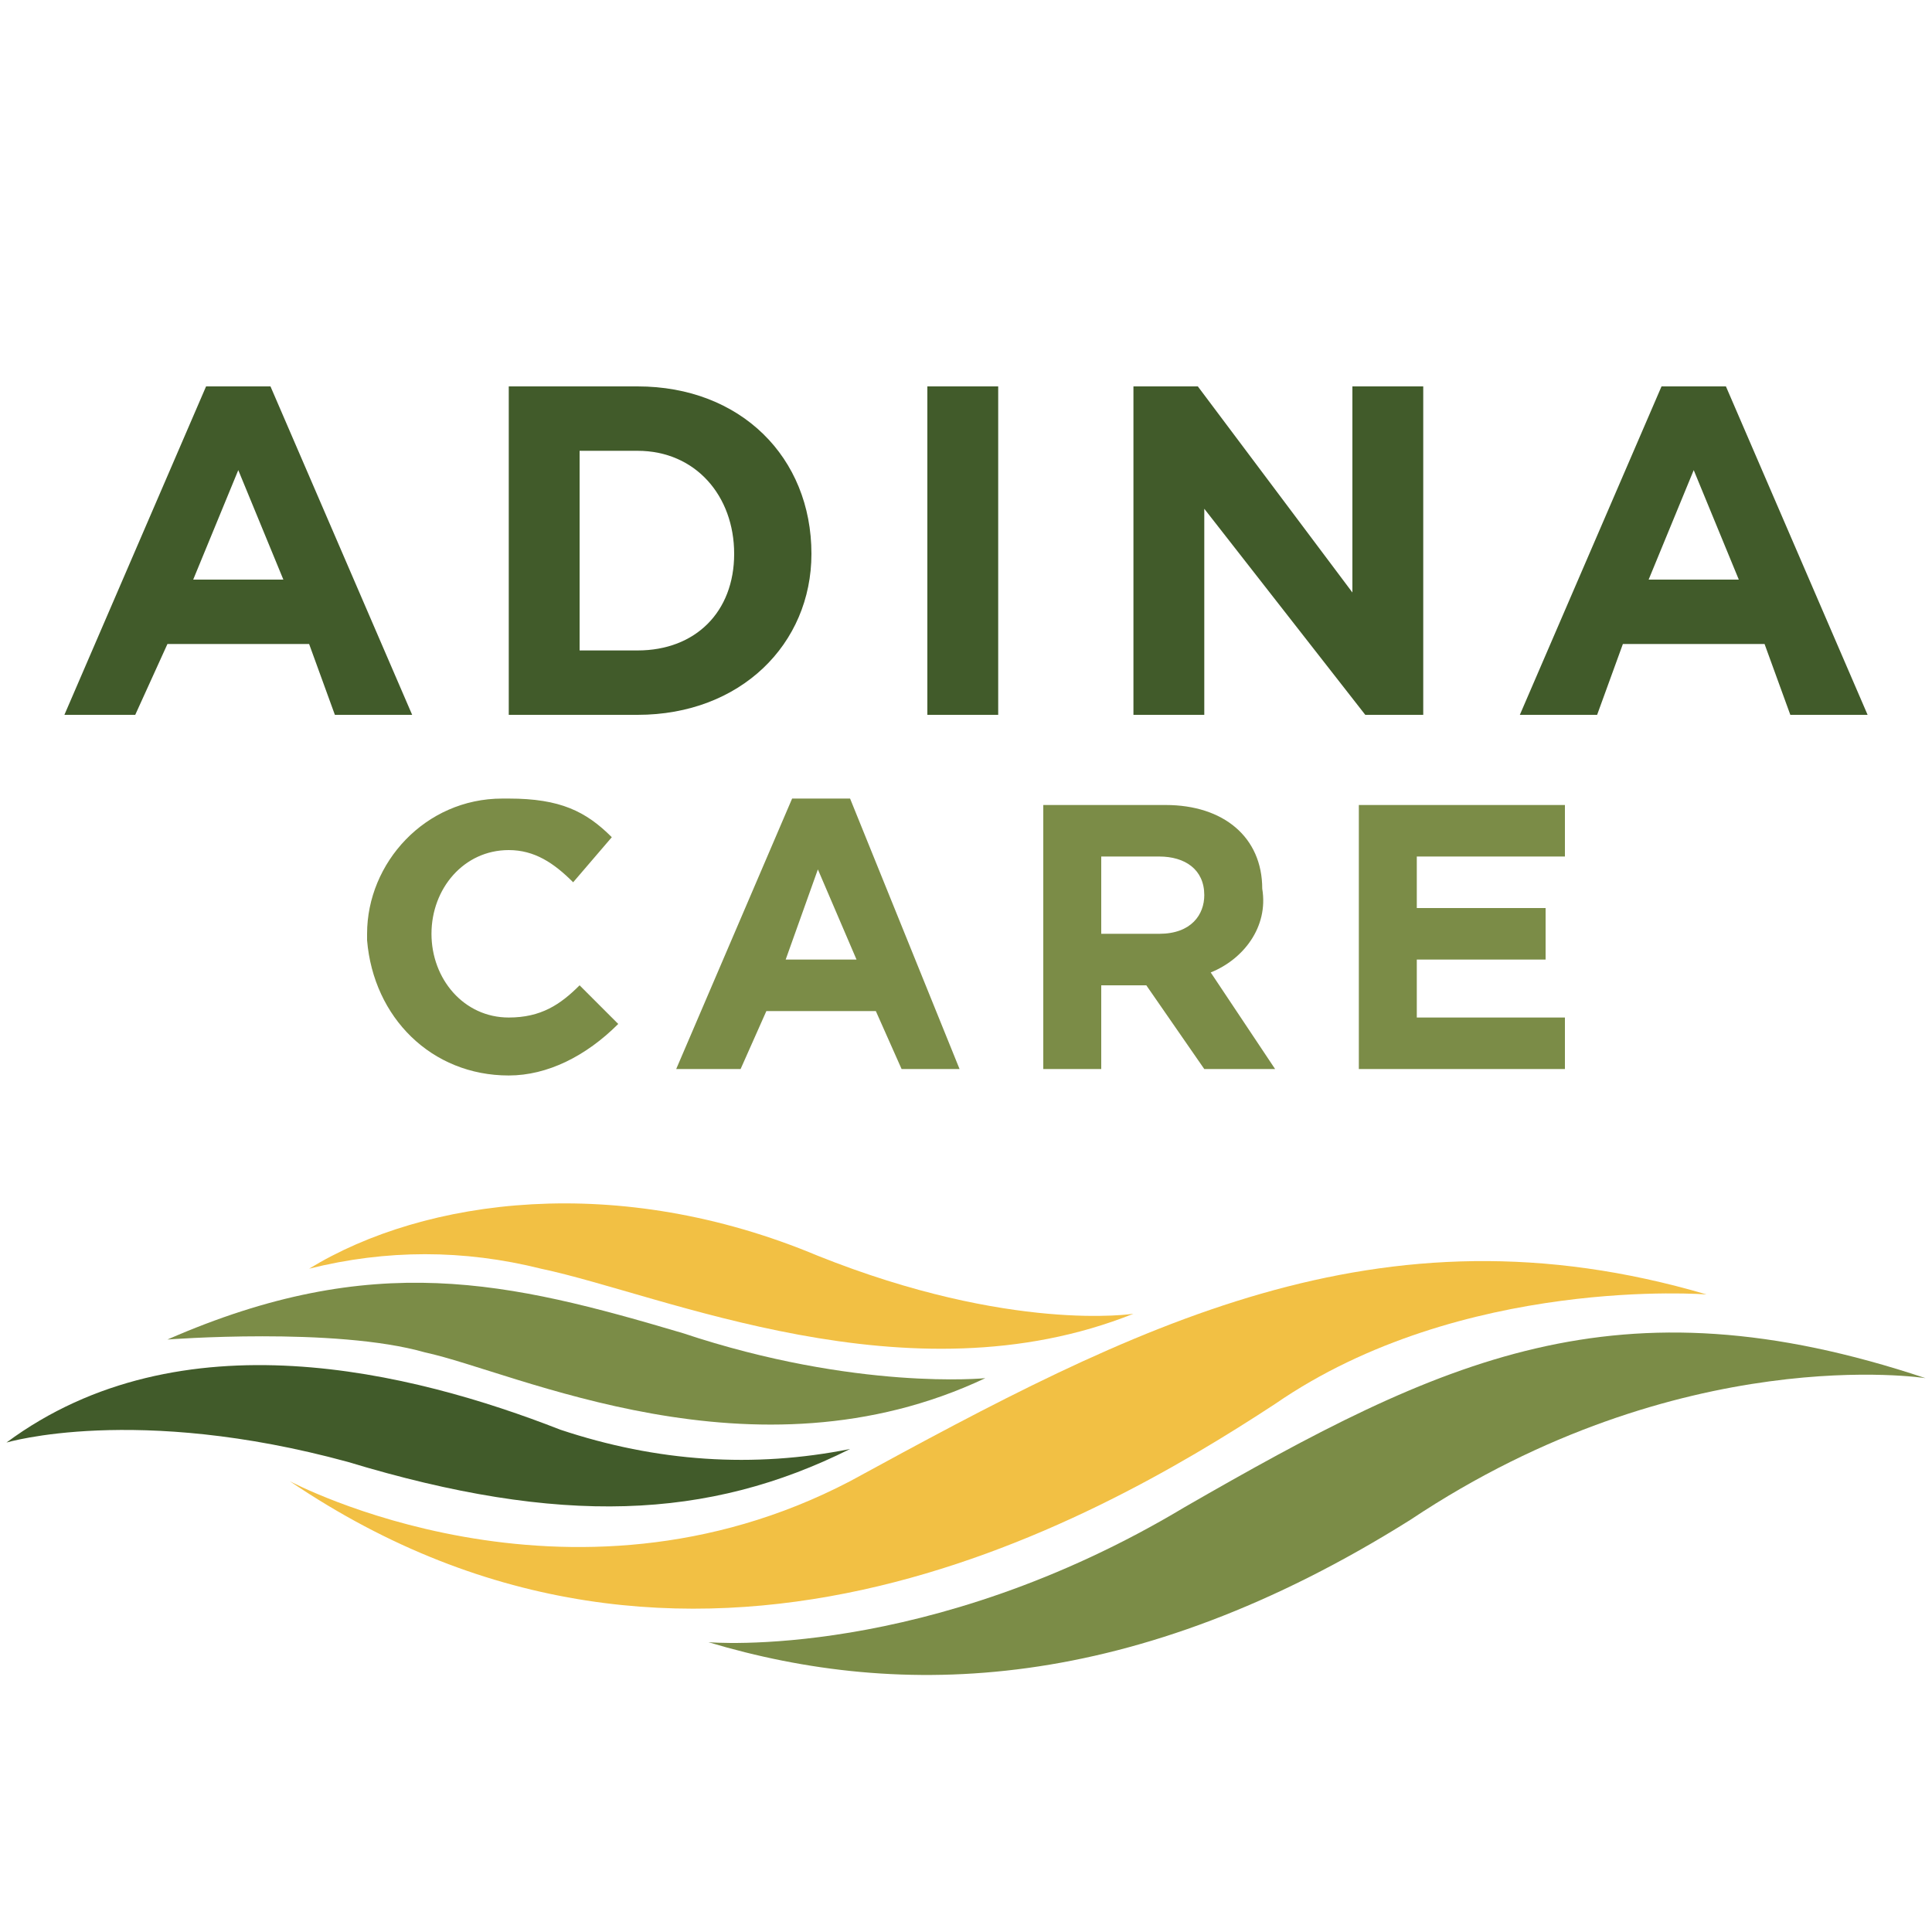
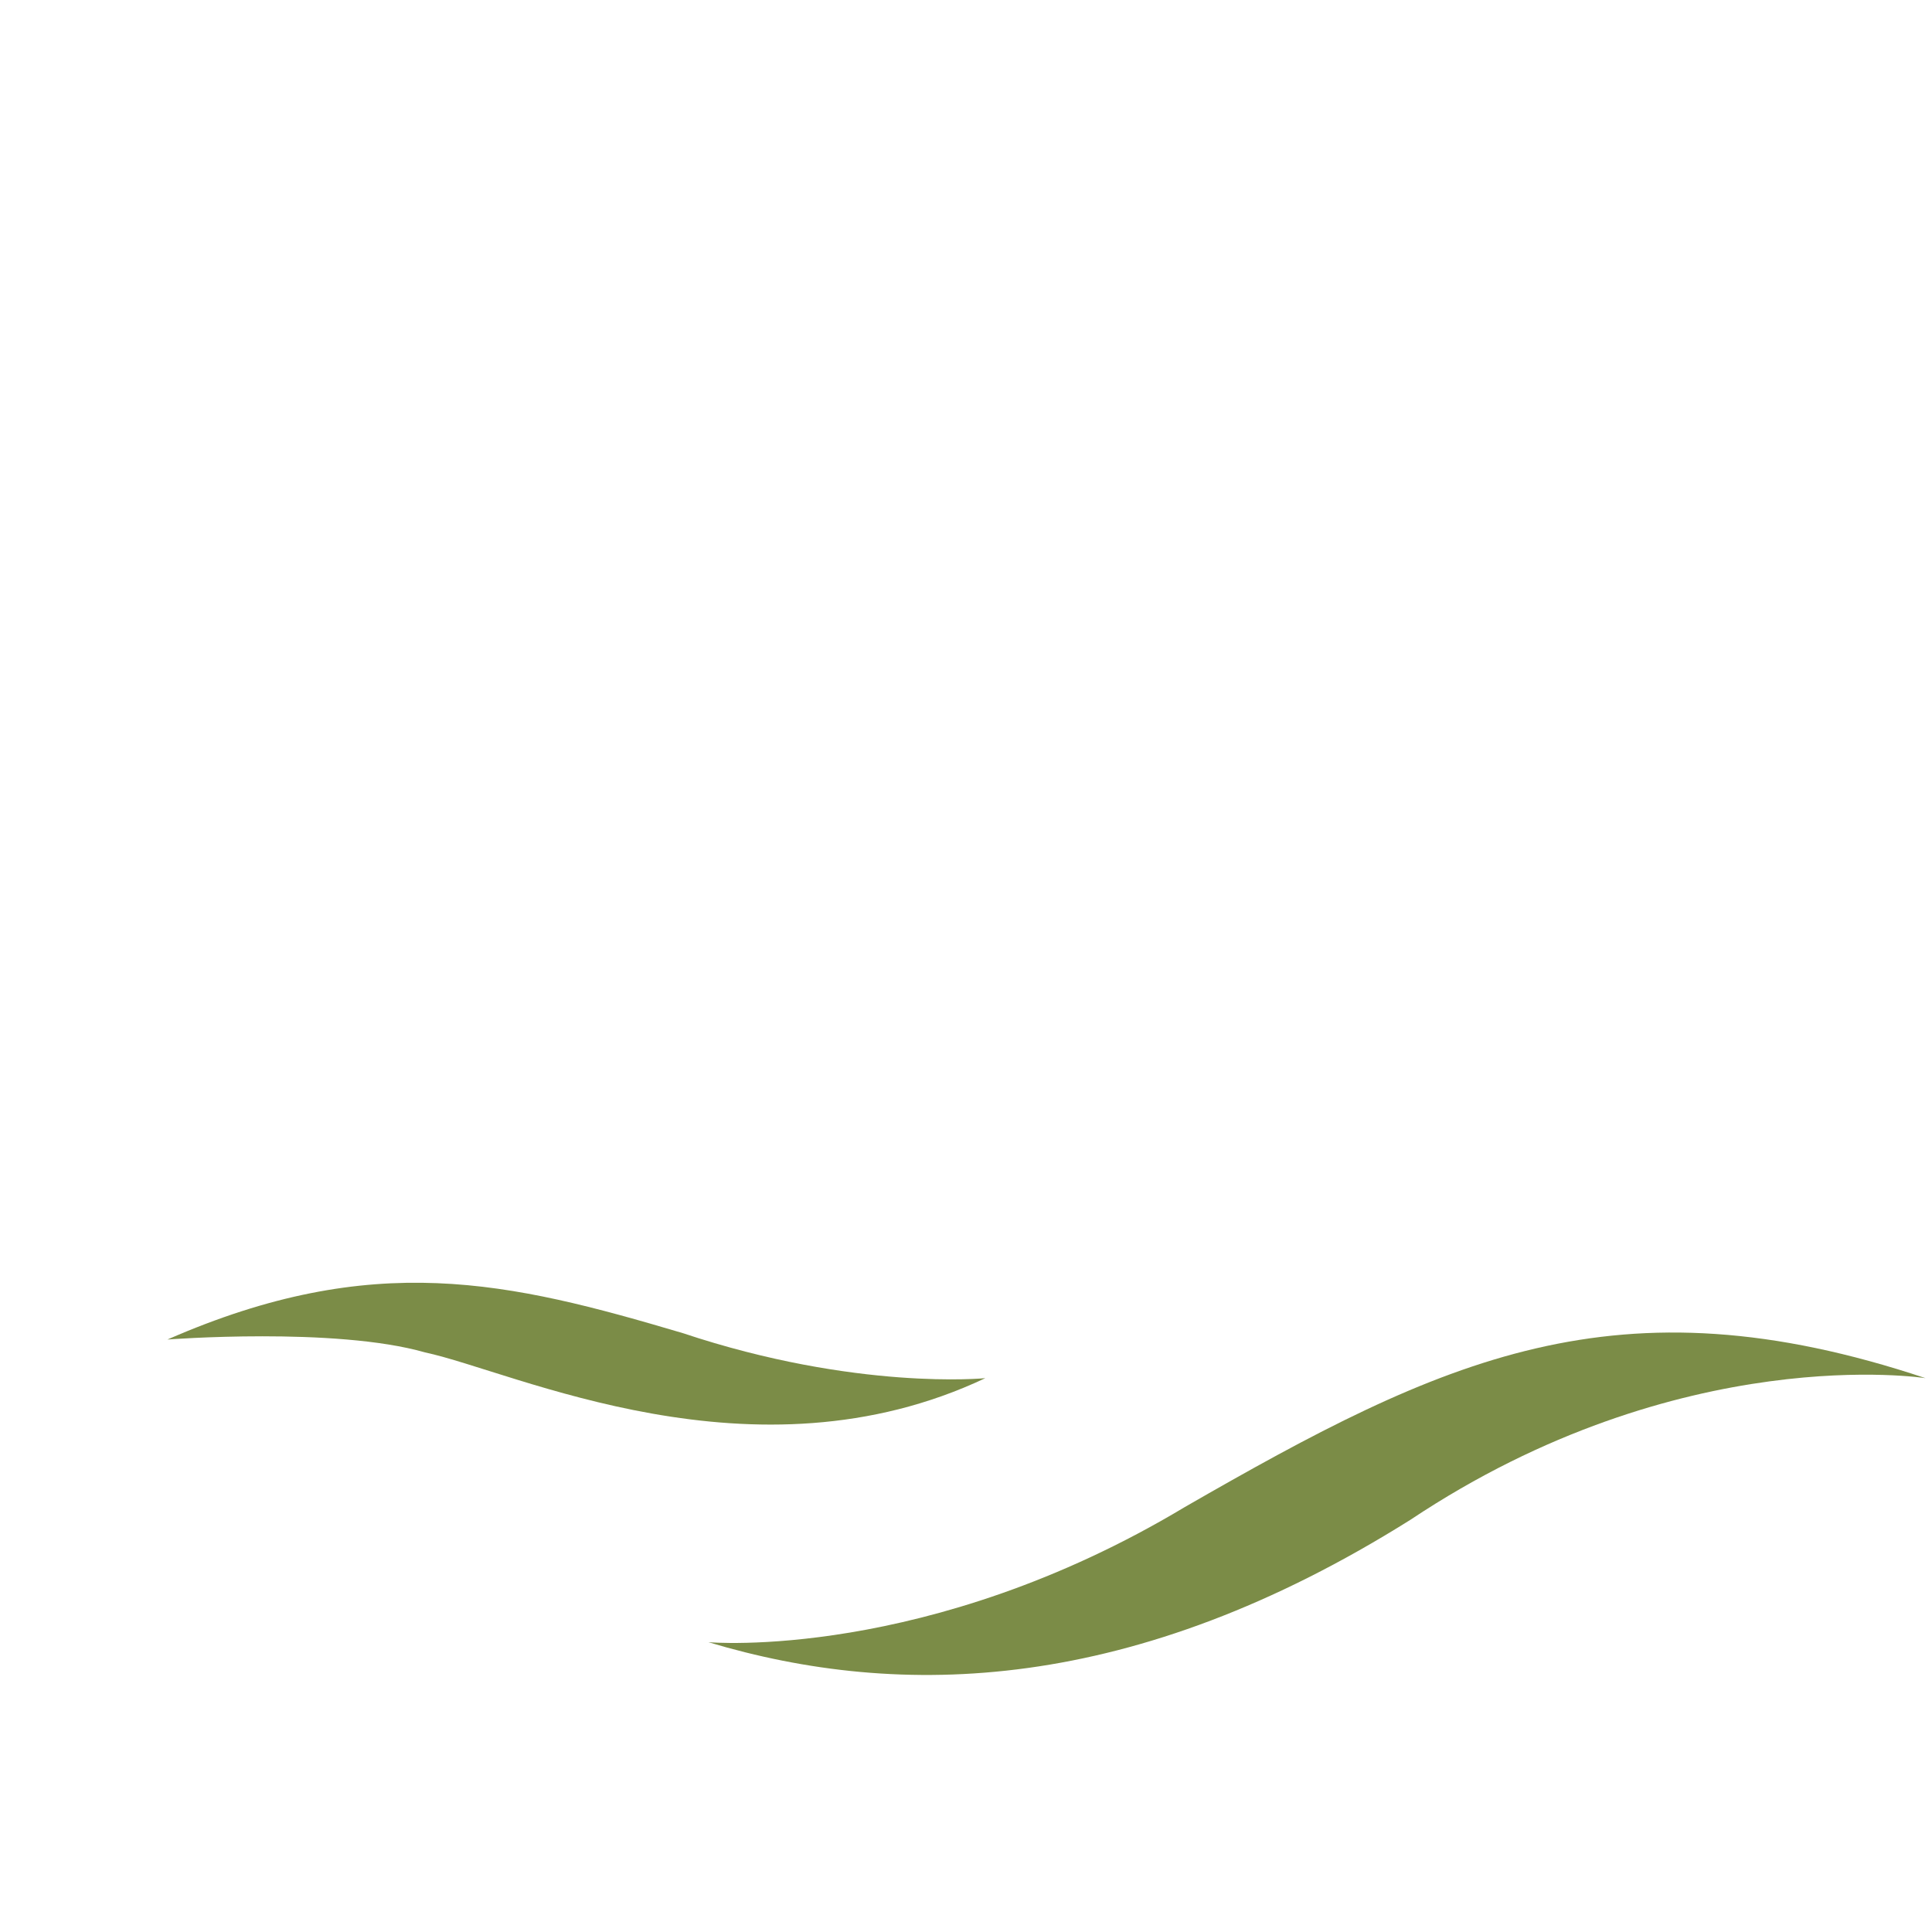
<svg xmlns="http://www.w3.org/2000/svg" width="300" height="300">
  <g fill="none" fill-rule="nonzero">
-     <path fill="#F2C044" d="M45 230s43 23 87 0c44-24 82-44 133-29 0 0-38-3-67 17-29 19-91 54-153 12Z" />
    <path fill="#7B8C47" d="M110 255s34 3 74-21c40-23 67-36 115-20 0 0-38-6-80 22-43 27-79 28-109 19Z" />
-     <path fill="#415B2A" d="M1 224s20-6 53 3c33 10 56 9 78-2-15 3-30 2-45-3-23-9-59-18-86 2Z" />
-     <path fill="#7B8C47" d="M26 208s26-2 40 2c14 3 51 21 87 4 0 0-20 2-47-7-27-8-48-13-80 1Z" />
-     <path fill="#F2C044" d="M48 197c12-3 24-3 36 0 19 4 57 21 92 7 0 0-19 3-49-9-31-13-61-9-79 2Z" />
-     <path fill="#415B2A" d="m52 111-4-11H26l-5 11H10l22-51h10l22 51H52ZM37 73l-7 17h14l-7-17Zm62 38H79V60h20c16 0 27 11 27 26 0 14-11 25-27 25Zm15-25c0-9-6-16-15-16h-9v31h9c9 0 15-6 15-15Zm30 25V60h11v51h-11Zm68 0-25-32v32h-11V60h10l24 32V60h11v51h-9Zm66 0-4-11h-22l-4 11h-12l22-51h10l22 51h-12Zm-15-38-7 17h14l-7-17Z" />
-     <path fill="#7B8C47" d="M79 167c-12 0-21-9-22-21v-1c0-11 9-21 21-21h1c8 0 12 2 16 6l-6 7c-3-3-6-5-10-5-7 0-12 6-12 13s5 13 12 13c5 0 8-2 11-5l6 6c-5 5-11 8-17 8Zm61-1-4-9h-17l-4 9h-10l18-42h9l17 42h-9Zm-13-31-5 14h11l-6-14Zm60 31-9-13h-7v13h-9v-41h19c9 0 15 5 15 13 1 6-3 11-8 13l10 15h-11Zm0-27c0-4-3-6-7-6h-9v12h9c5 0 7-3 7-6Zm24 27v-41h32v8h-23v8h20v8h-20v9h23v8h-32Z" />
+     <path fill="#7B8C47" d="M26 208s26-2 40 2c14 3 51 21 87 4 0 0-20 2-47-7-27-8-48-13-80 1" />
  </g>
</svg>